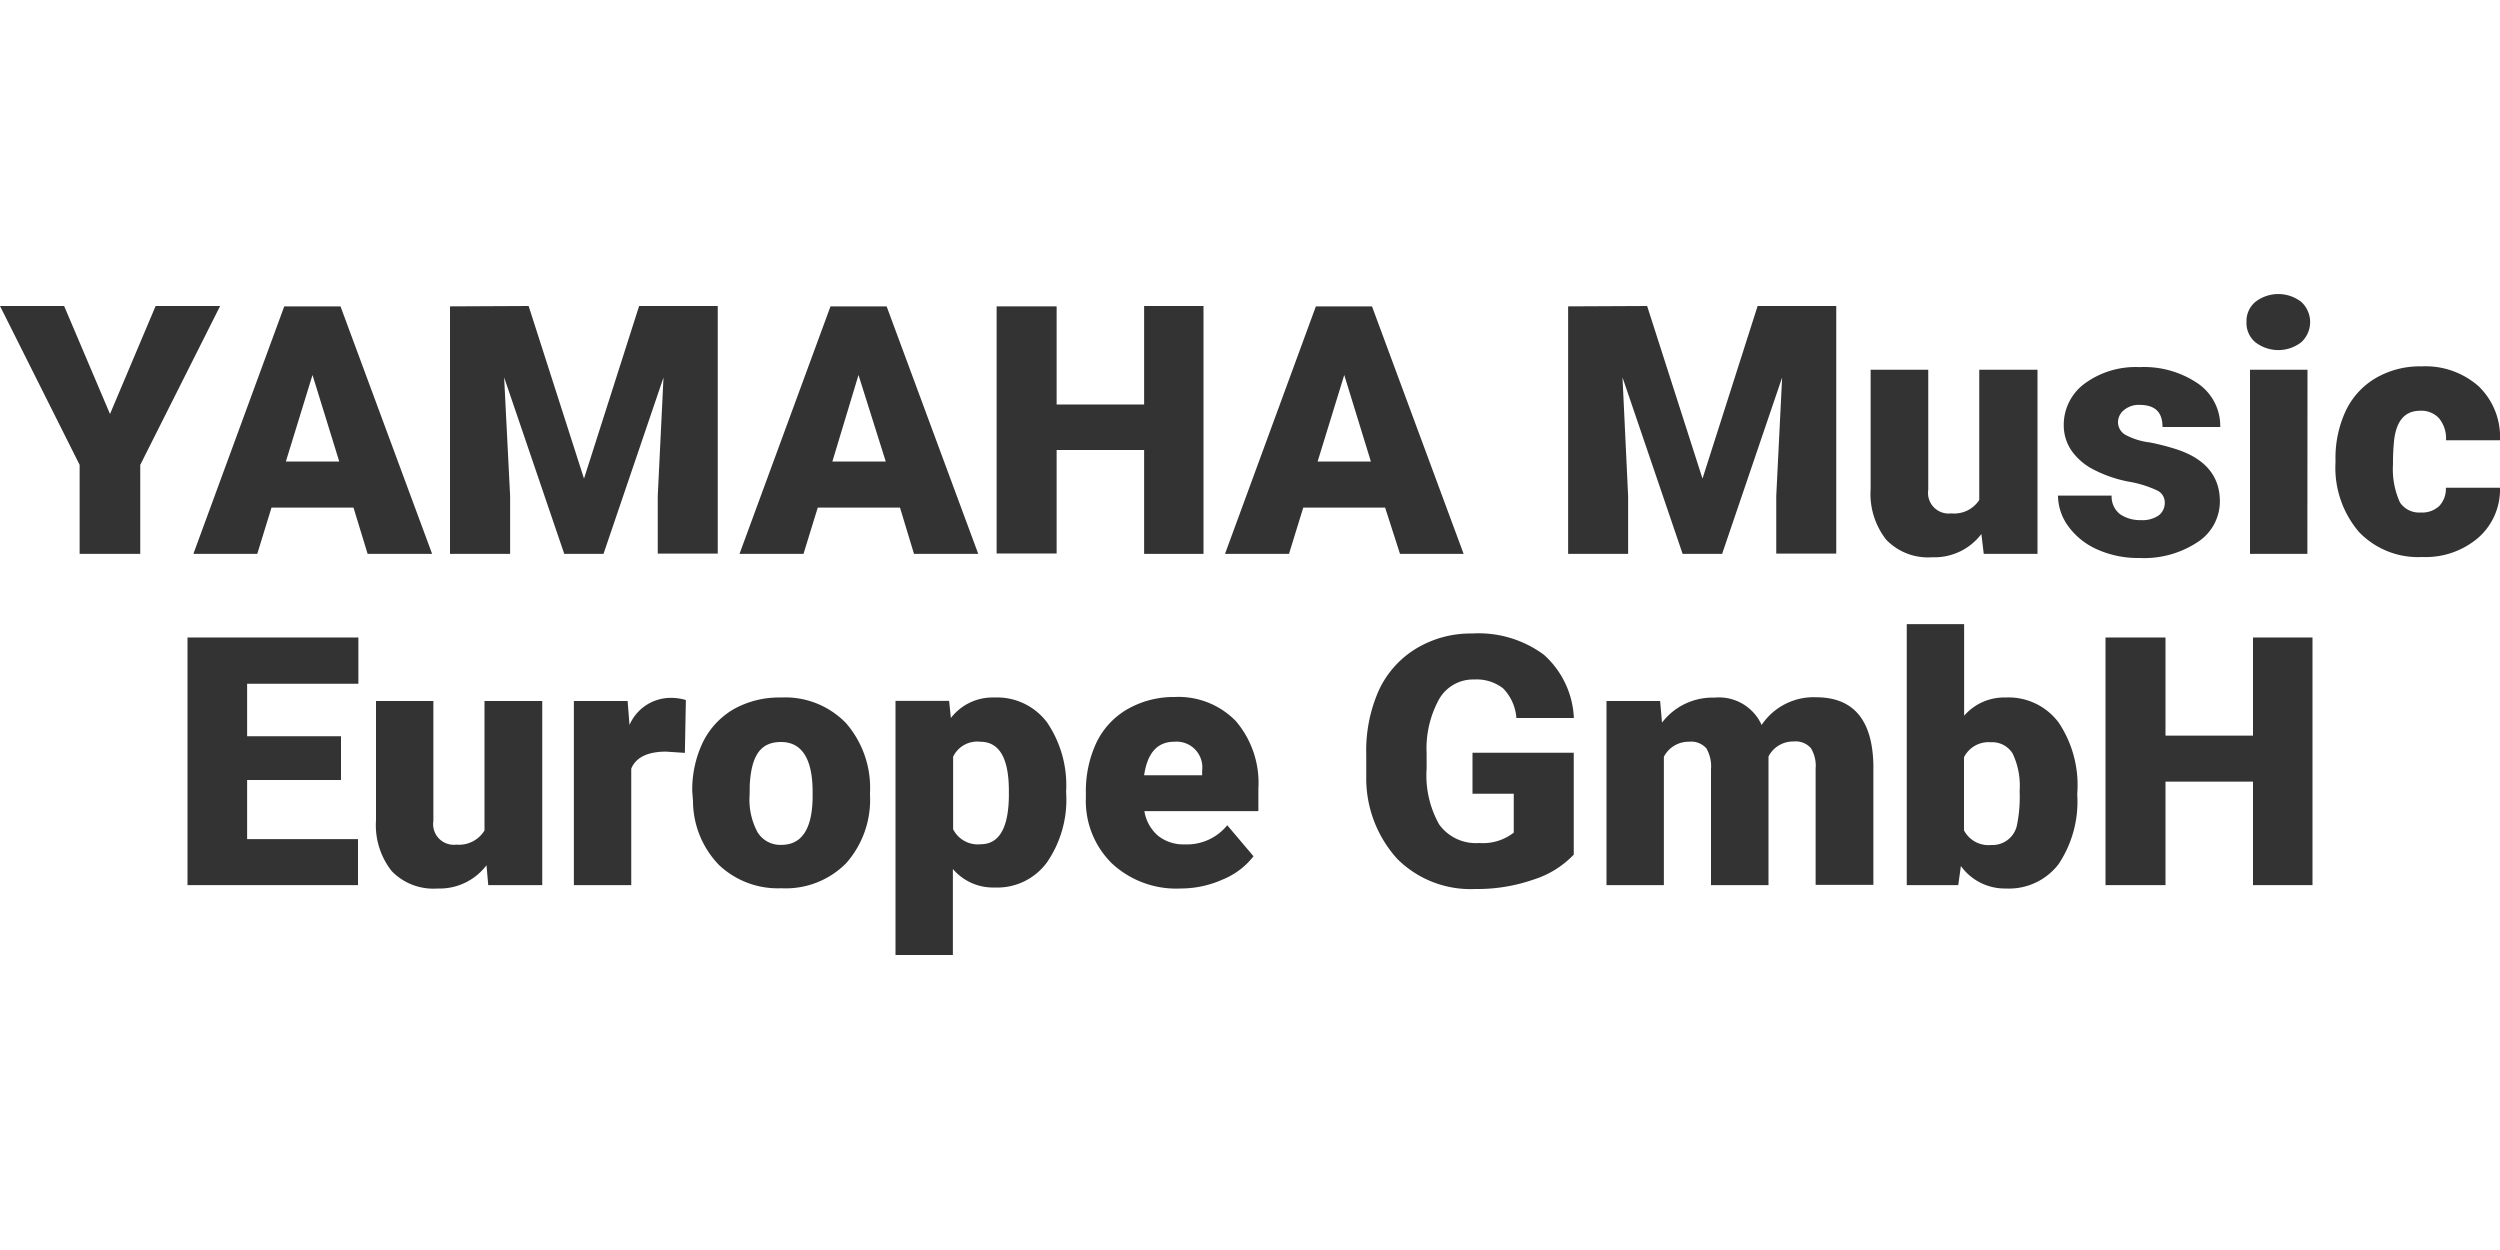
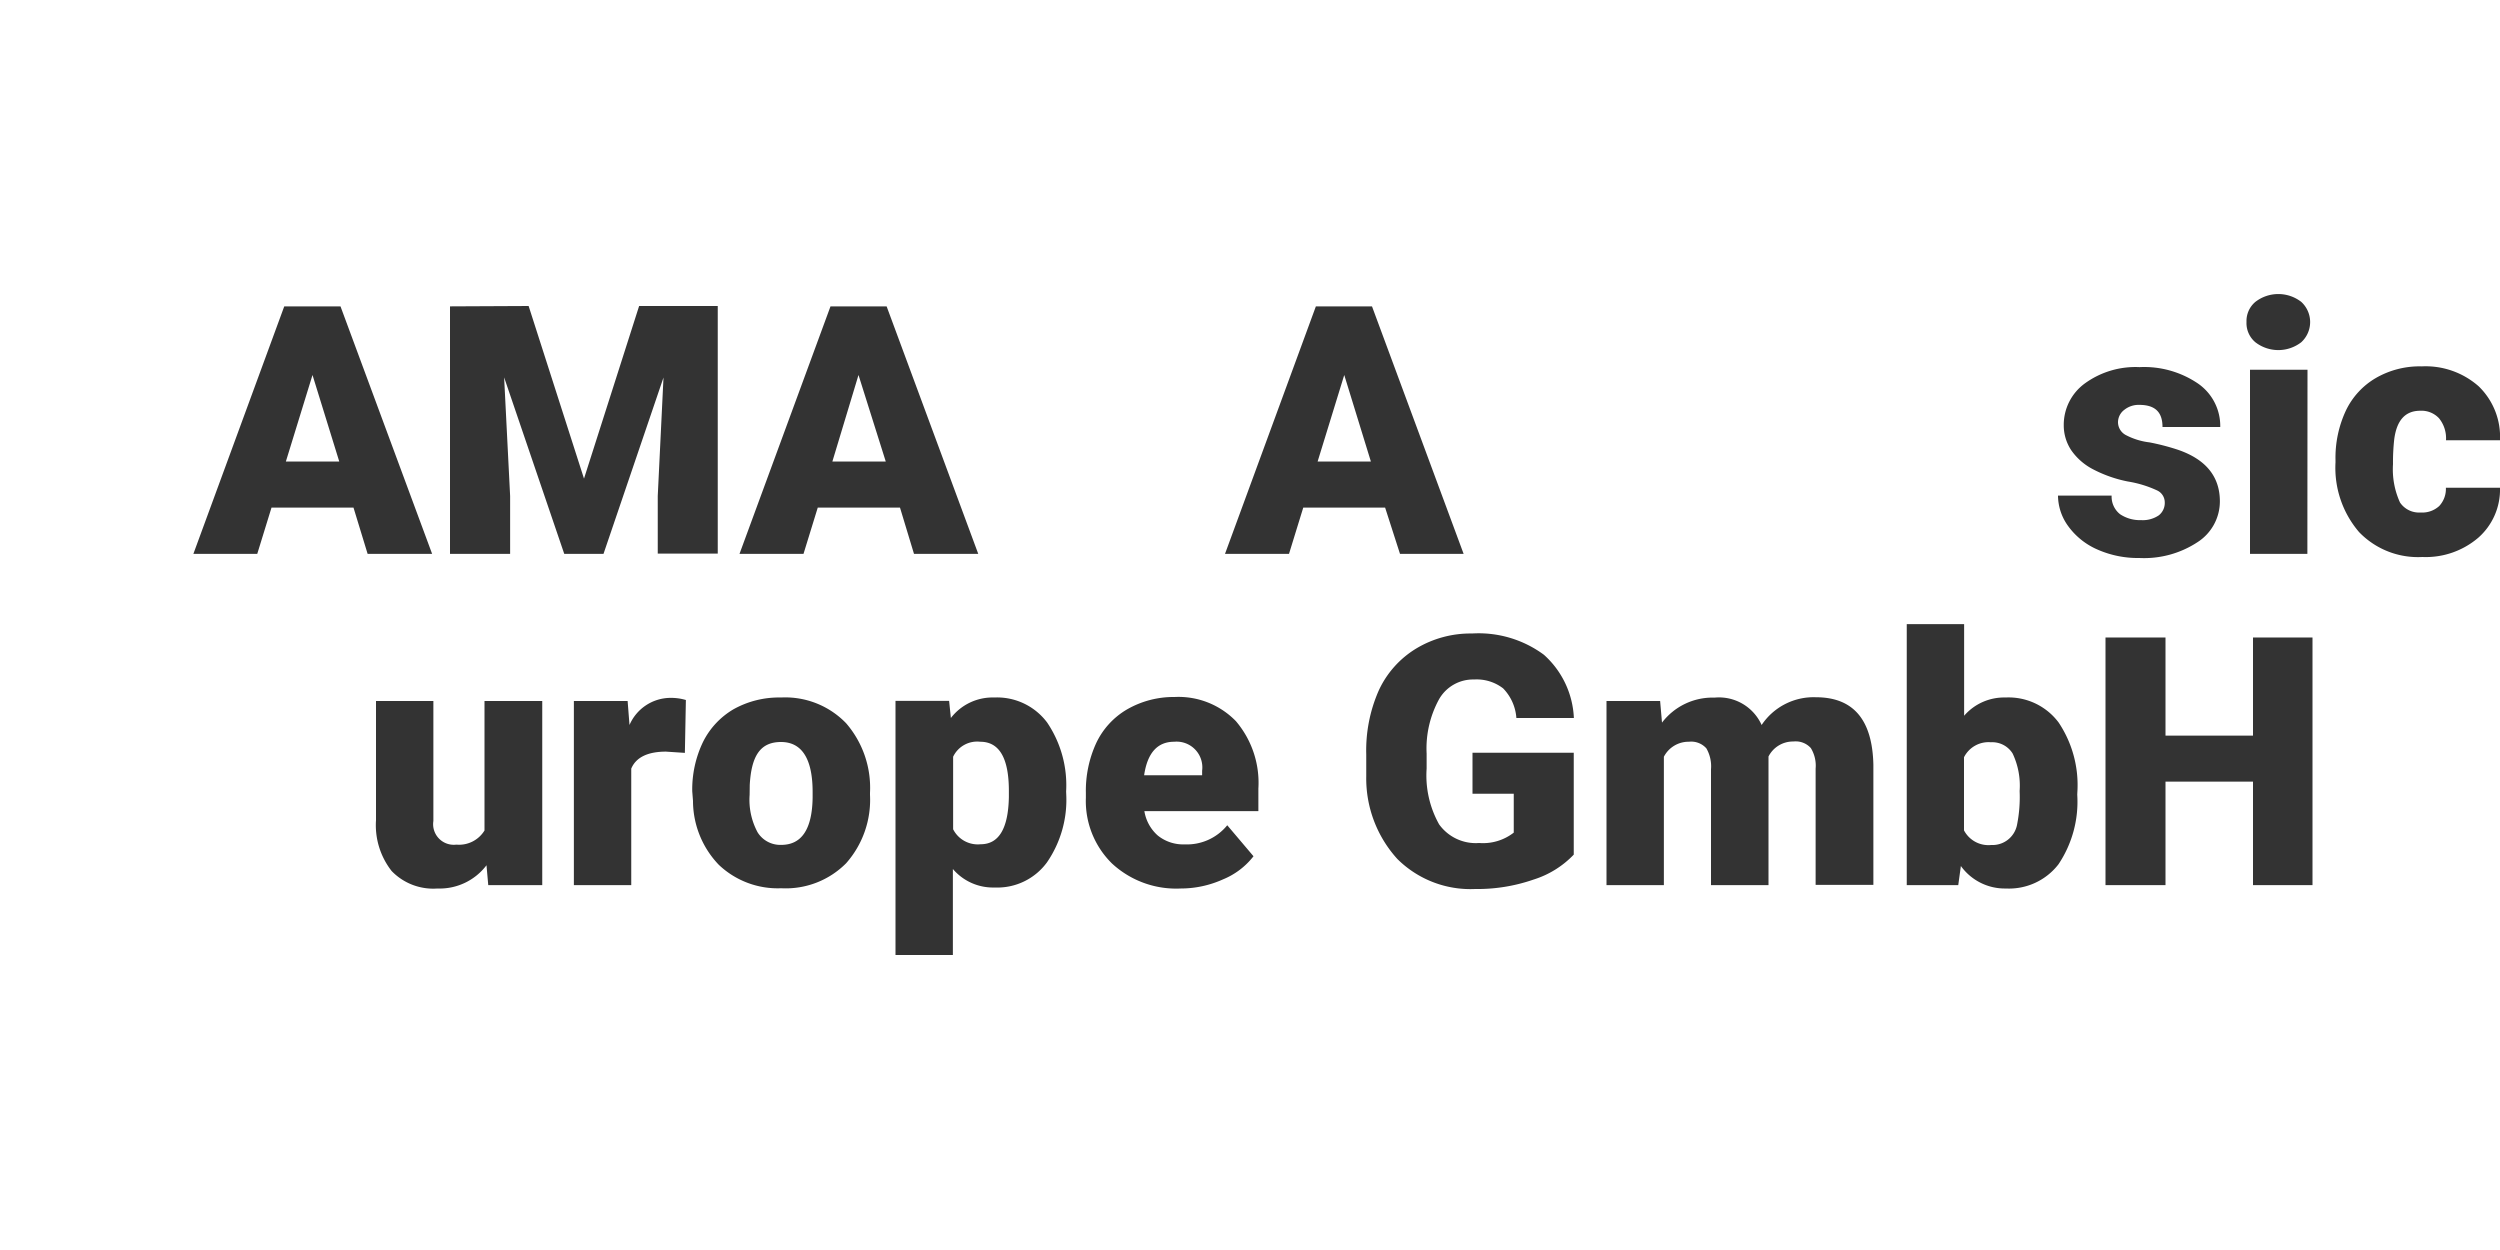
<svg xmlns="http://www.w3.org/2000/svg" id="Ebene_1" data-name="Ebene 1" viewBox="0 0 200 100">
  <defs>
    <style>.cls-1{fill:none;}.cls-2{fill:#333;}</style>
  </defs>
  <rect class="cls-1" width="200" height="100" />
-   <path class="cls-2" d="M8.8,33.12l3.65-8.64h5.16L11.22,37.19v7.12H6.37V37.19L0,24.48H5.13Z" />
  <path class="cls-2" d="M28.28,40.61H21.72l-1.14,3.7H15.47l7.27-19.8h4.5l7.33,19.8H29.41Zm-5.41-3.69h4.27L25,30Z" />
  <path class="cls-2" d="M42.29,24.48l4.43,13.81,4.41-13.81h6.29V44.29h-4.8V39.68l.46-9.48-4.8,14.11H45.14L40.33,30.19l.48,9.49v4.63H36V24.51Z" />
  <path class="cls-2" d="M72,40.61H65.42l-1.14,3.7H59.16l7.28-19.8h4.49l7.33,19.8H73.12Zm-5.41-3.69h4.27L68.68,30Z" />
-   <path class="cls-2" d="M96.28,44.31H91.53V36h-7v8.28h-4.8V24.51h4.8v7.85h7V24.48h4.75Z" />
  <path class="cls-2" d="M110.81,40.61h-6.55l-1.14,3.7H98l7.27-19.8h4.49l7.33,19.8H112Zm-5.4-3.69h4.26L107.54,30Z" />
-   <path class="cls-2" d="M131.77,24.48l4.43,13.81,4.41-13.81h6.29V44.29h-4.8V39.68l.47-9.48-4.8,14.11h-3.16L129.8,30.19l.45,9.49v4.63h-4.8V24.51Z" />
-   <path class="cls-2" d="M158.51,42.72a4.7,4.7,0,0,1-3.94,1.86,4.63,4.63,0,0,1-3.67-1.4,5.94,5.94,0,0,1-1.25-4.06V29.58h4.61v9.6a1.65,1.65,0,0,0,1.84,1.89A2.39,2.39,0,0,0,158.34,40V29.58H163V44.31h-4.3Z" />
  <path class="cls-2" d="M173.18,40.17a1.05,1.05,0,0,0-.6-.93,8.88,8.88,0,0,0-2.35-.72,10.27,10.27,0,0,1-2.83-1,4.81,4.81,0,0,1-1.7-1.5,3.59,3.59,0,0,1-.6-2,4.1,4.1,0,0,1,1.68-3.34,6.89,6.89,0,0,1,4.38-1.31,7.66,7.66,0,0,1,4.69,1.32,4.13,4.13,0,0,1,1.77,3.47H173c0-1.2-.6-1.77-1.86-1.77a1.83,1.83,0,0,0-1.2.4,1.25,1.25,0,0,0-.5,1,1.17,1.17,0,0,0,.6,1,5.44,5.44,0,0,0,1.92.6,18.07,18.07,0,0,1,2.3.6c2.22.77,3.32,2.14,3.33,4.1a3.88,3.88,0,0,1-1.8,3.29,7.77,7.77,0,0,1-4.64,1.26,8,8,0,0,1-3.36-.68,5.68,5.68,0,0,1-2.32-1.85,4.19,4.19,0,0,1-.83-2.46h4.29a1.79,1.79,0,0,0,.68,1.49,2.86,2.86,0,0,0,1.68.47,2.28,2.28,0,0,0,1.41-.38A1.26,1.26,0,0,0,173.18,40.17Z" />
  <path class="cls-2" d="M179.72,25.76a2,2,0,0,1,.71-1.61,3,3,0,0,1,3.67,0,2.19,2.19,0,0,1,0,3.23,3,3,0,0,1-3.67,0A2,2,0,0,1,179.72,25.76Zm4.87,18.55H180V29.58h4.6Z" />
  <path class="cls-2" d="M193.65,41a2,2,0,0,0,1.49-.52,2,2,0,0,0,.53-1.46H200a5.13,5.13,0,0,1-1.74,4,6.46,6.46,0,0,1-4.47,1.54,6.54,6.54,0,0,1-5.07-2A7.9,7.9,0,0,1,186.84,37v-.2a8.9,8.9,0,0,1,.82-3.93,6,6,0,0,1,2.41-2.63,7,7,0,0,1,3.67-.93,6.41,6.41,0,0,1,4.56,1.6A5.63,5.63,0,0,1,200,35.22h-4.32a2.53,2.53,0,0,0-.56-1.76,1.92,1.92,0,0,0-1.5-.6c-1.2,0-1.88.76-2.08,2.27a16.58,16.58,0,0,0-.1,2A6.39,6.39,0,0,0,192,40.2,1.84,1.84,0,0,0,193.65,41Z" />
-   <path class="cls-2" d="M27.28,62.4H19.77v4.73h8.87v3.68H15V51H28.67V54.7h-8.9v4.2h7.51Z" />
  <path class="cls-2" d="M38.92,69.22A4.7,4.7,0,0,1,35,71.08a4.62,4.62,0,0,1-3.67-1.4,5.94,5.94,0,0,1-1.25-4.06V56.08h4.59v9.6a1.65,1.65,0,0,0,1.84,1.89,2.39,2.39,0,0,0,2.25-1.13V56.08h4.62V70.81H39.06Z" />
  <path class="cls-2" d="M54.79,60.23l-1.51-.1c-1.45,0-2.4.45-2.78,1.36v9.32H45.91V56.08h4.3L50.36,58a3.59,3.59,0,0,1,3.23-2.17,4.21,4.21,0,0,1,1.28.17Z" />
  <path class="cls-2" d="M55.38,63.31a8.76,8.76,0,0,1,.85-3.93,6.26,6.26,0,0,1,2.47-2.65,7.46,7.46,0,0,1,3.78-.93,6.76,6.76,0,0,1,5.21,2.06,7.89,7.89,0,0,1,1.91,5.57v.16a7.66,7.66,0,0,1-1.91,5.47,6.8,6.8,0,0,1-5.19,2,6.84,6.84,0,0,1-5-1.88,7.4,7.4,0,0,1-2.06-5.11Zm4.59.28a5.48,5.48,0,0,0,.64,3,2.14,2.14,0,0,0,1.89,1c1.63,0,2.47-1.25,2.51-3.77v-.46c0-2.64-.85-4-2.53-4s-2.37,1.14-2.5,3.43Z" />
  <path class="cls-2" d="M85.3,63.56A8.82,8.82,0,0,1,83.75,69a4.92,4.92,0,0,1-4.17,2,4.22,4.22,0,0,1-3.35-1.48v6.88H71.64V56.07h4.29l.14,1.37a4.21,4.21,0,0,1,3.47-1.64,5,5,0,0,1,4.23,2,8.94,8.94,0,0,1,1.52,5.52Zm-4.59-.29q0-3.93-2.29-3.93a2.13,2.13,0,0,0-2.17,1.2v5.8a2.21,2.21,0,0,0,2.2,1.2q2.19,0,2.26-3.78Z" />
  <path class="cls-2" d="M94.46,71.08a7.56,7.56,0,0,1-5.5-2,7,7,0,0,1-2.09-5.26v-.38a9.13,9.13,0,0,1,.83-4,6.16,6.16,0,0,1,2.45-2.68,7.46,7.46,0,0,1,3.81-1,6.4,6.4,0,0,1,4.91,1.93,7.61,7.61,0,0,1,1.8,5.4v1.8H91.55a3.3,3.3,0,0,0,1.07,1.95,3.23,3.23,0,0,0,2.15.71,4.15,4.15,0,0,0,3.41-1.53l2.1,2.48a5.93,5.93,0,0,1-2.44,1.85A8.22,8.22,0,0,1,94.46,71.08Zm-.53-11.74c-1.34,0-2.14.9-2.4,2.68h4.64v-.36a2.06,2.06,0,0,0-2.24-2.32Z" />
  <path class="cls-2" d="M125.9,68.37a7.58,7.58,0,0,1-3.23,2,13.65,13.65,0,0,1-4.65.75,8.29,8.29,0,0,1-6.23-2.4,9.57,9.57,0,0,1-2.49-6.6V60.36a11.88,11.88,0,0,1,1-5.12,7.68,7.68,0,0,1,3-3.36,8.42,8.42,0,0,1,4.46-1.2,8.78,8.78,0,0,1,5.75,1.7,7.2,7.2,0,0,1,2.4,5.06h-4.6a3.78,3.78,0,0,0-1.06-2.37,3.46,3.46,0,0,0-2.32-.71,3.13,3.13,0,0,0-2.8,1.57,8.2,8.2,0,0,0-1,4.36v1.2a8,8,0,0,0,1,4.46,3.61,3.61,0,0,0,3.2,1.49,4,4,0,0,0,2.77-.83V63.5H117.8V60.22h8.1Z" />
  <path class="cls-2" d="M132.81,56.08l.15,1.73a5.08,5.08,0,0,1,4.2-2A3.74,3.74,0,0,1,140.93,58a5,5,0,0,1,4.34-2.22c3,0,4.52,1.8,4.6,5.4v9.61h-4.62v-9.3a2.7,2.7,0,0,0-.38-1.64,1.62,1.62,0,0,0-1.39-.53,2.2,2.2,0,0,0-2,1.2V70.81h-4.6V61.54a2.87,2.87,0,0,0-.37-1.67,1.62,1.62,0,0,0-1.4-.53,2.22,2.22,0,0,0-2,1.2V70.81h-4.59V56.08Z" />
  <path class="cls-2" d="M166.18,63.57a9,9,0,0,1-1.5,5.57,5,5,0,0,1-4.21,1.94,4.33,4.33,0,0,1-3.6-1.8l-.21,1.53h-4.12V49.93h4.59v7.33a4.23,4.23,0,0,1,3.31-1.46,5,5,0,0,1,4.25,2,9,9,0,0,1,1.5,5.56Zm-4.61-.29a6,6,0,0,0-.56-3,1.92,1.92,0,0,0-1.74-.9,2.2,2.2,0,0,0-2.15,1.2v5.85a2.21,2.21,0,0,0,2.18,1.17A2,2,0,0,0,161.36,66a11.39,11.39,0,0,0,.21-2.73Z" />
  <path class="cls-2" d="M185,70.81h-4.76V62.53h-7v8.28h-4.8V51h4.8v7.85h7V51H185Z" />
</svg>